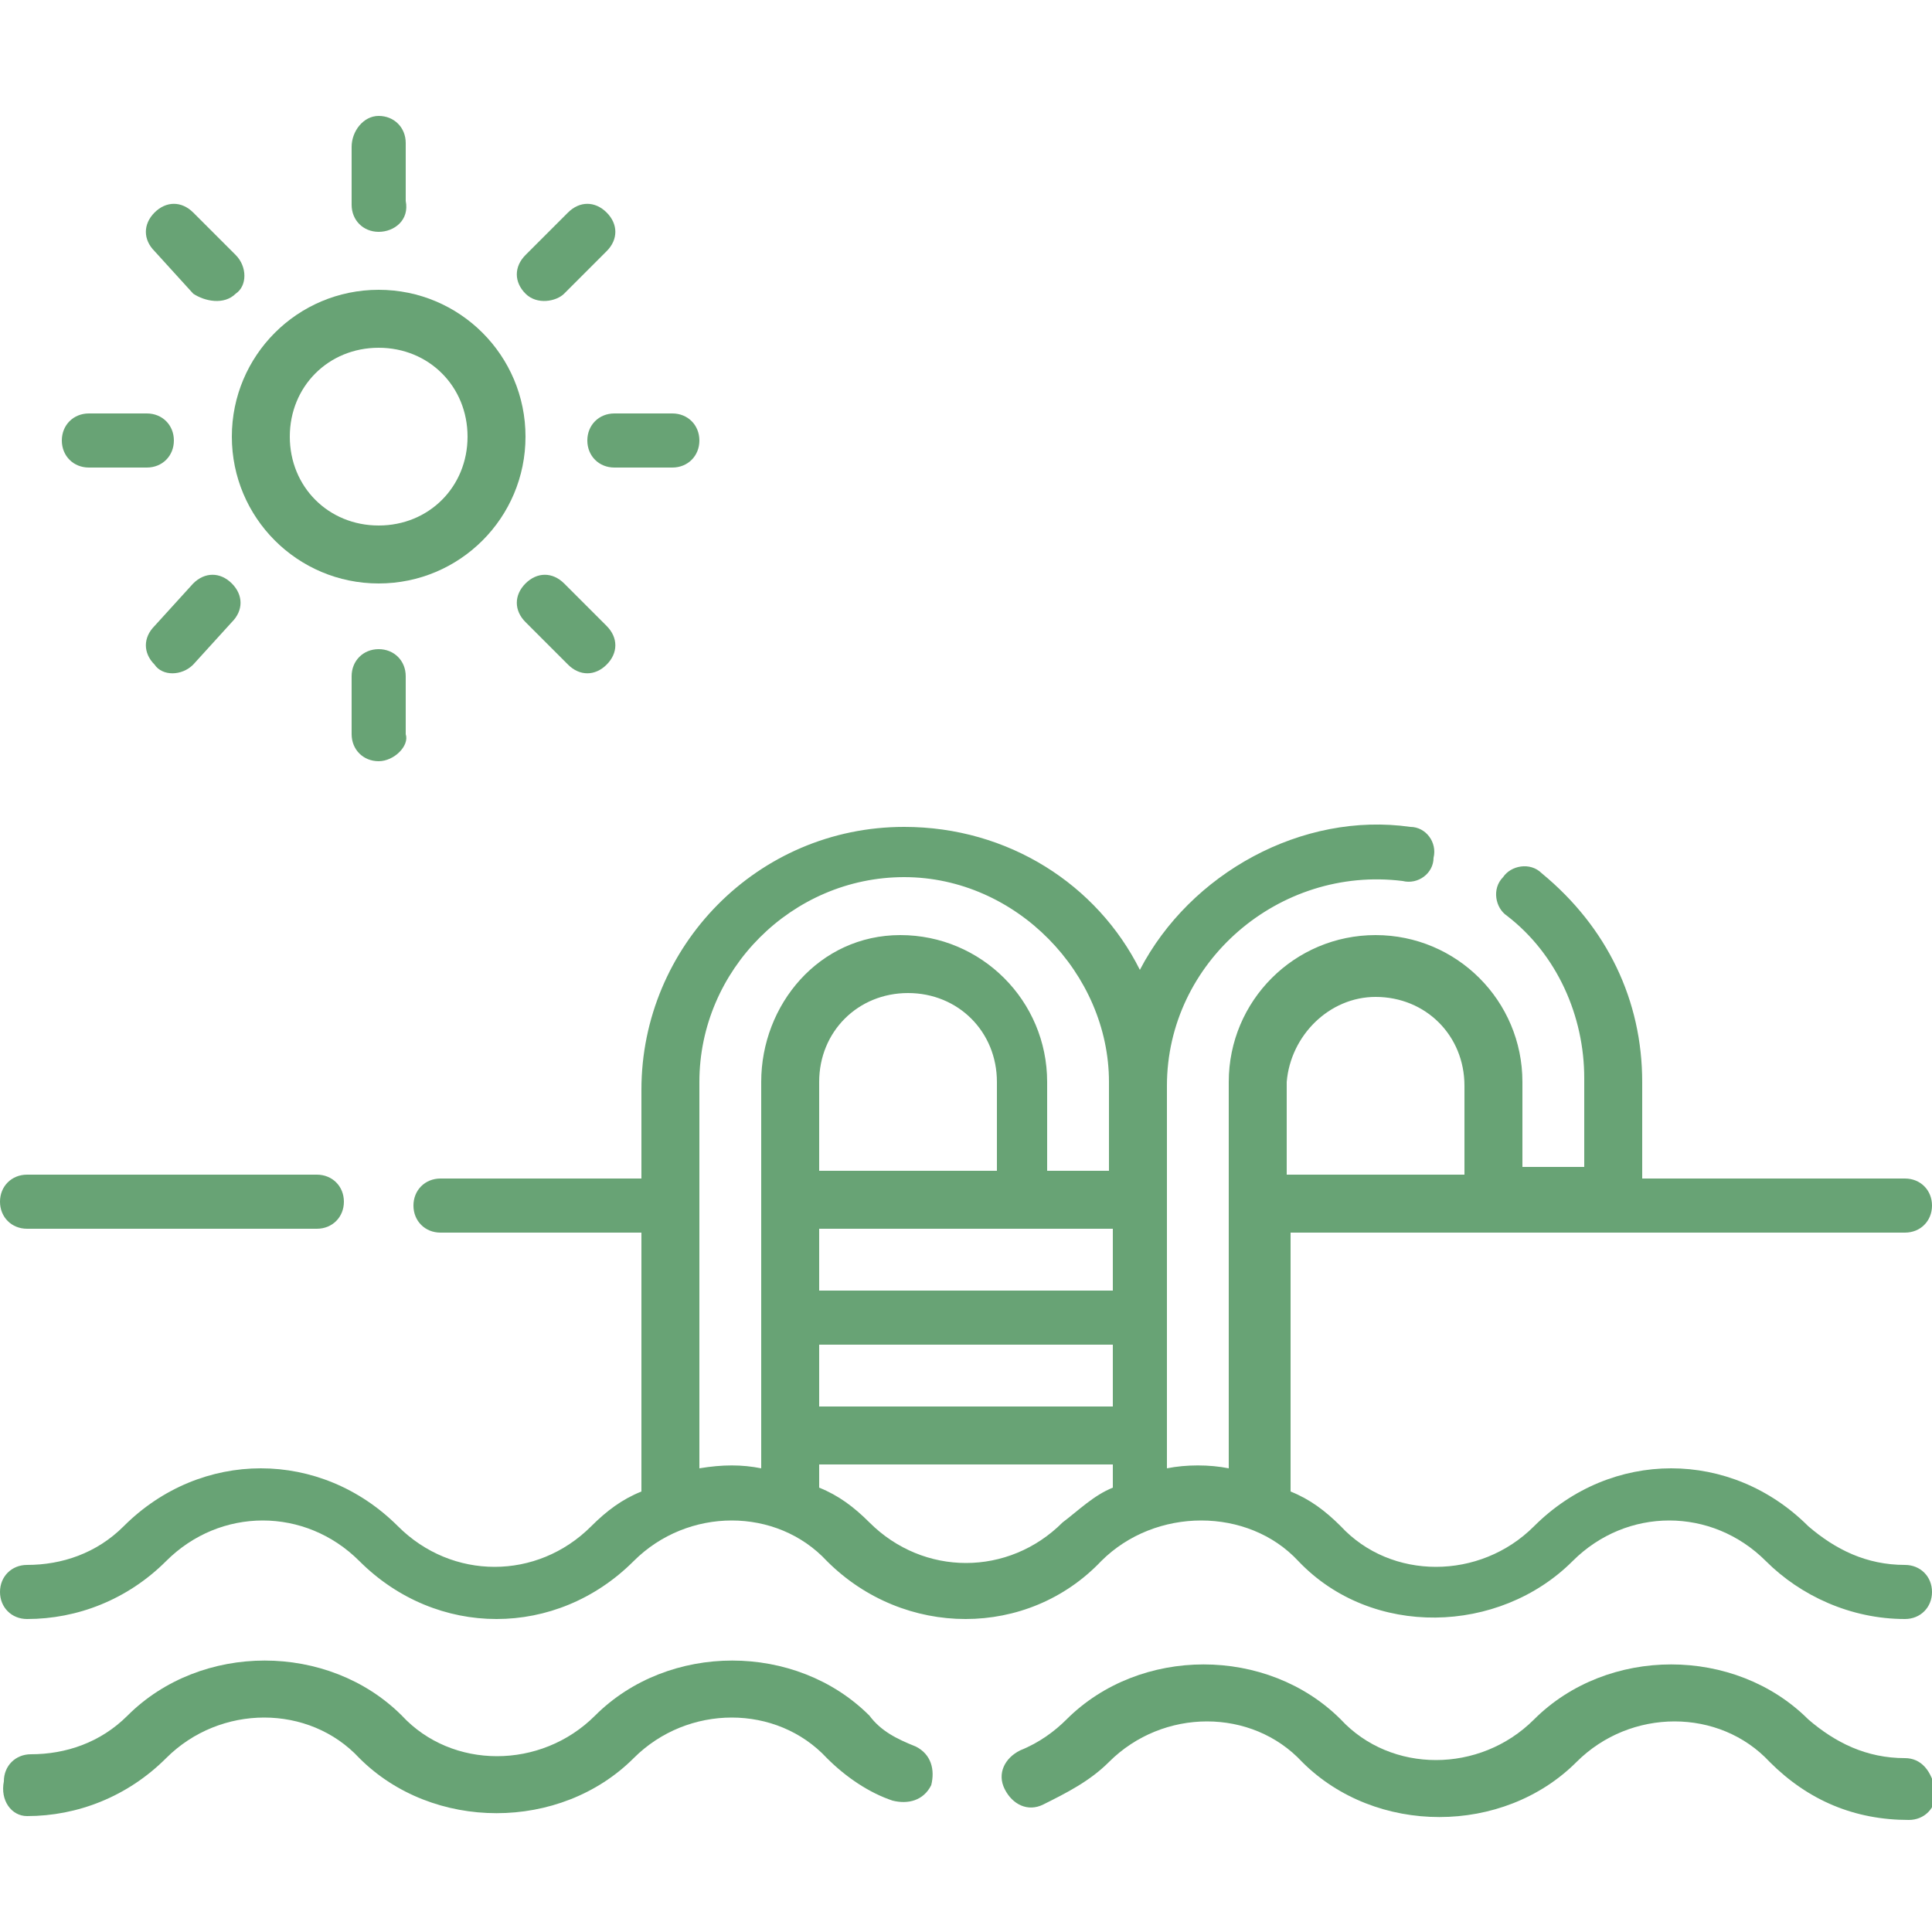
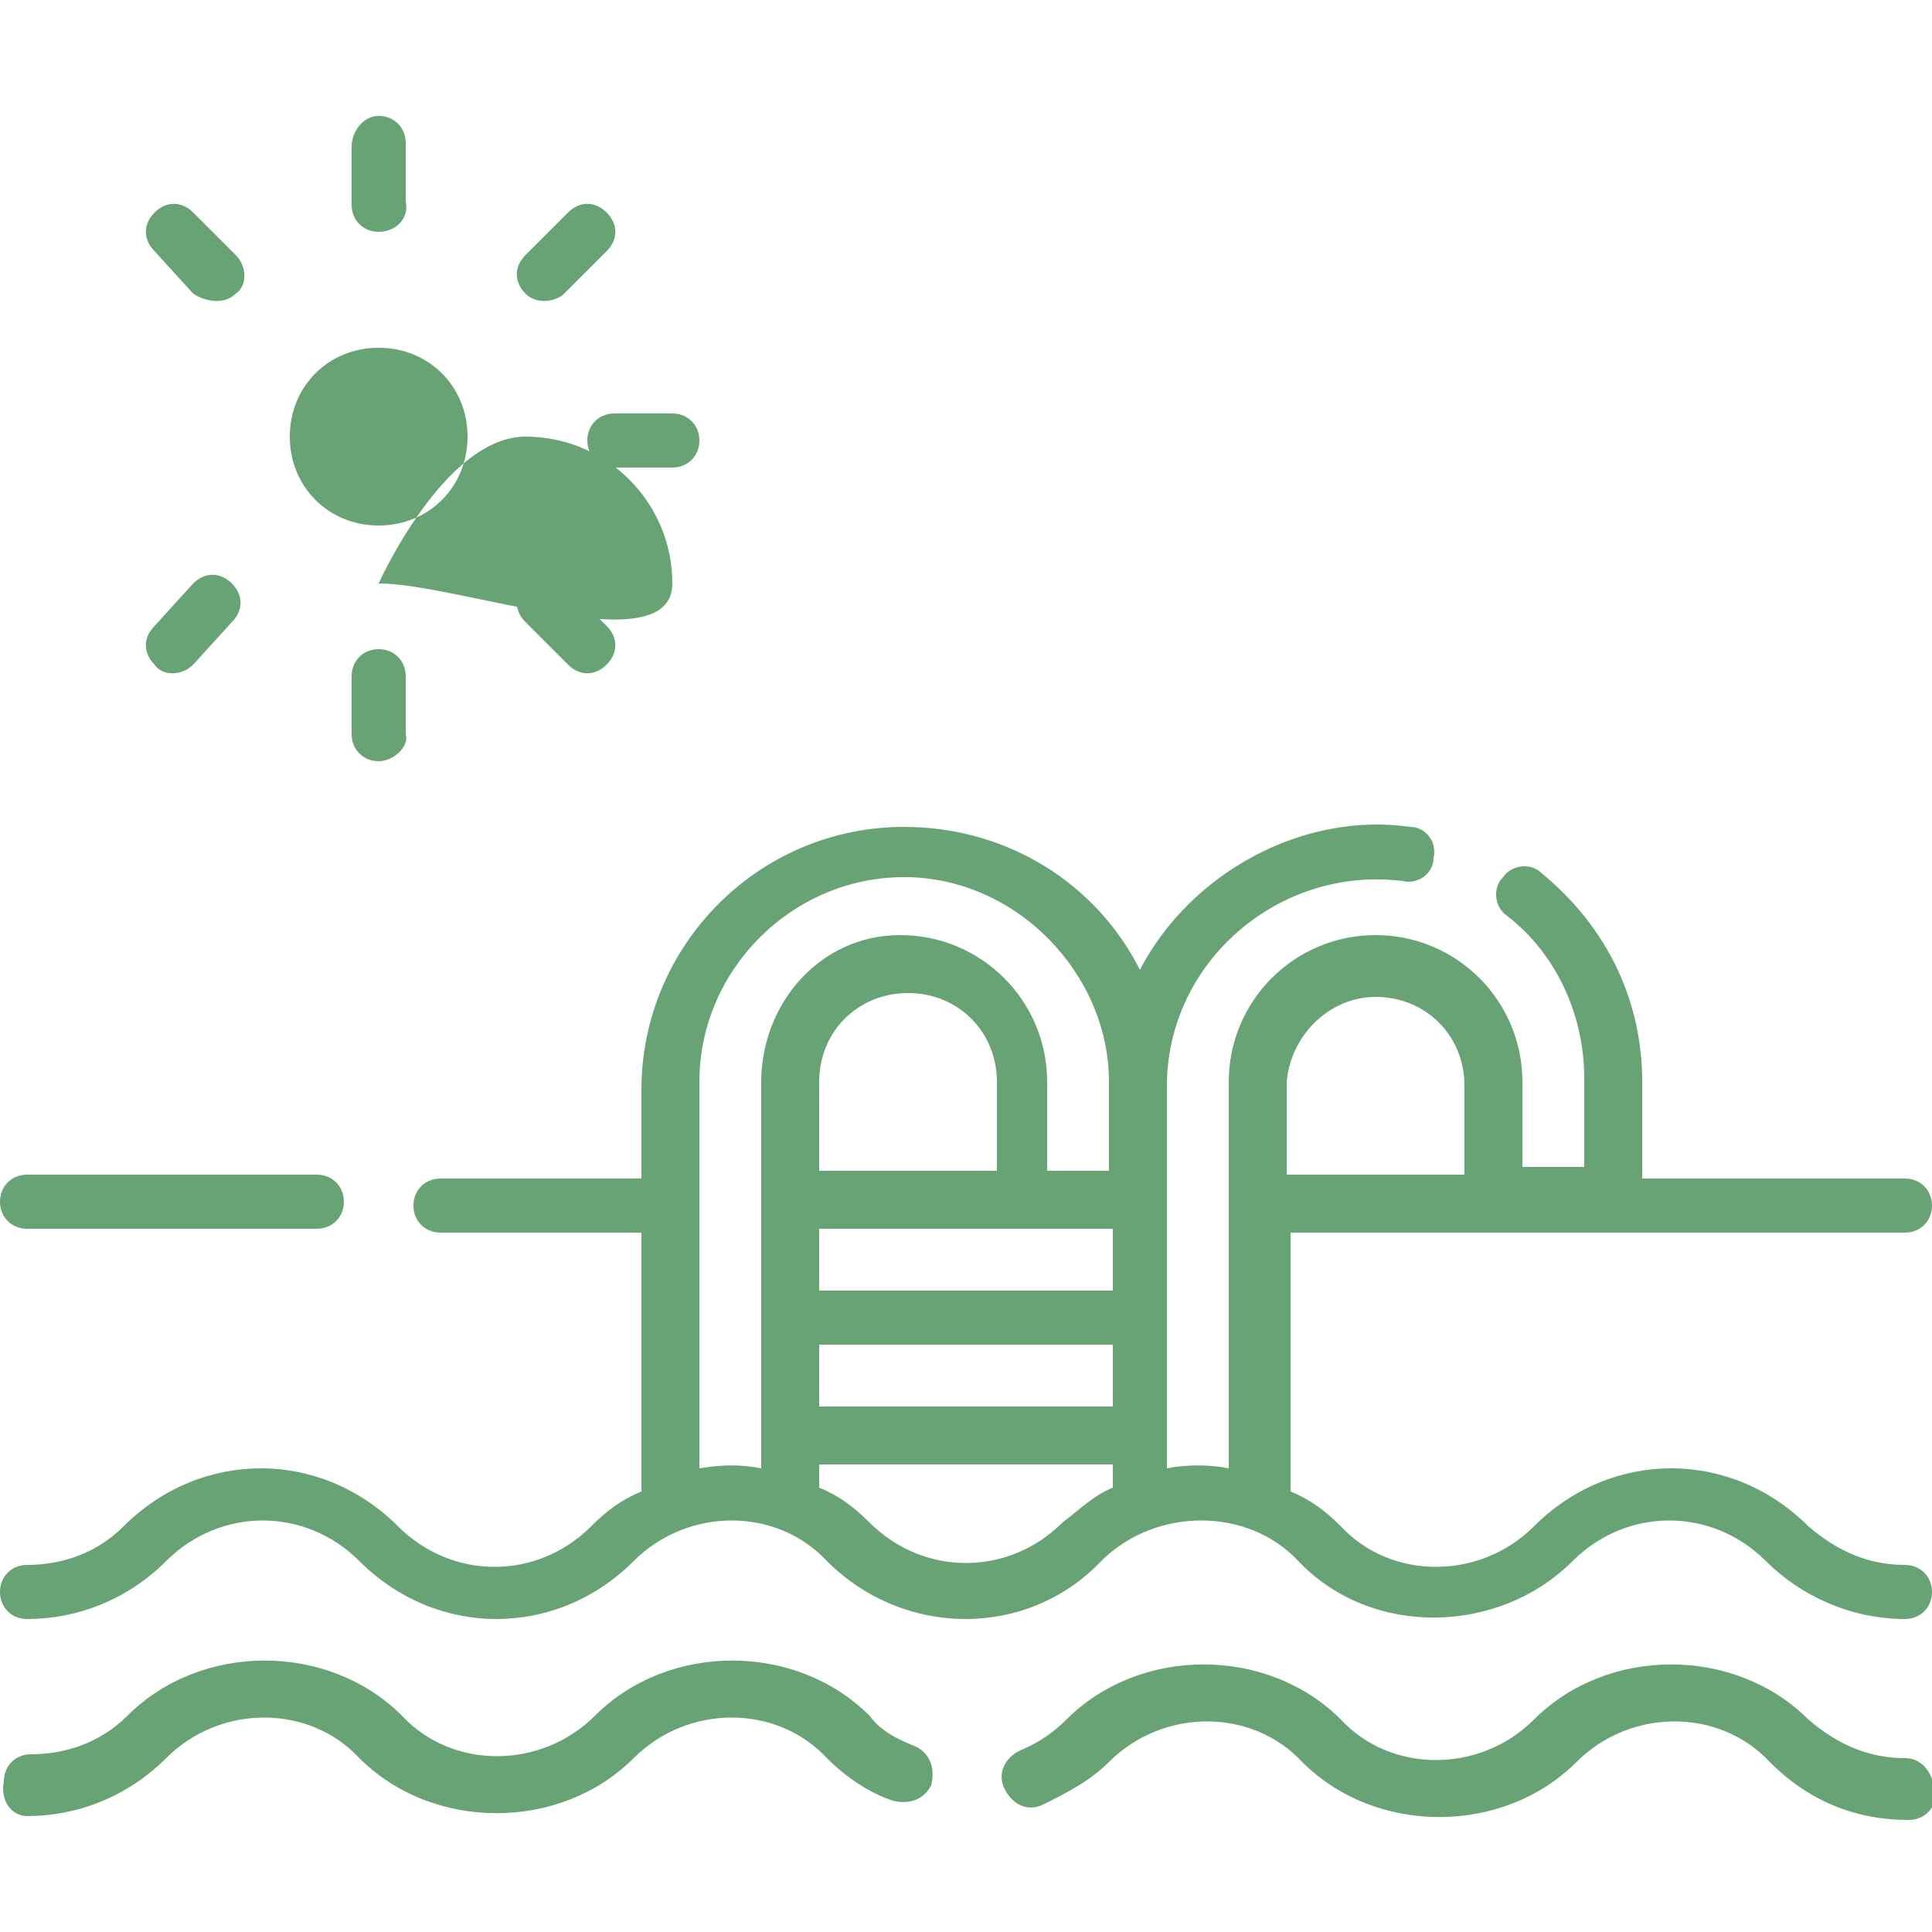
<svg xmlns="http://www.w3.org/2000/svg" version="1.1" id="Capa_1" x="0px" y="0px" viewBox="0 0 50 50" style="enable-background:new 0 0 50 50;" xml:space="preserve">
  <style type="text/css">
	.st0{fill:#68A375;}
</style>
  <g>
    <g>
      <path class="st0" d="M0.7,31.8h7.5c0.4,0,0.7-0.3,0.7-0.7s-0.3-0.7-0.7-0.7H0.7c-0.4,0-0.7,0.3-0.7,0.7S0.3,31.8,0.7,31.8z" />
      <path class="st0" d="M49.3,45.5c-1,0-1.8-0.4-2.5-1c-1.9-1.9-5.2-1.9-7.1,0c-1.4,1.4-3.7,1.4-5,0c-1.9-1.9-5.2-1.9-7.1,0    c-0.3,0.3-0.7,0.6-1.2,0.8c-0.4,0.2-0.6,0.6-0.4,1c0.2,0.4,0.6,0.6,1,0.4c0.6-0.3,1.2-0.6,1.7-1.1c1.4-1.4,3.7-1.4,5,0    c1.9,1.9,5.2,1.9,7.1,0c1.4-1.4,3.7-1.4,5,0c1,1,2.2,1.5,3.6,1.5c0.4,0,0.7-0.3,0.7-0.7C50,45.8,49.7,45.5,49.3,45.5z" />
      <path class="st0" d="M23.7,45.2c-0.5-0.2-0.9-0.4-1.2-0.8c-1.9-1.9-5.2-1.9-7.1,0c-1.4,1.4-3.7,1.4-5,0c-1.9-1.9-5.2-1.9-7.1,0    c-0.7,0.7-1.6,1-2.5,1c-0.4,0-0.7,0.3-0.7,0.7C0,46.6,0.3,47,0.7,47c1.3,0,2.6-0.5,3.6-1.5c1.4-1.4,3.7-1.4,5,0    c1.9,1.9,5.2,1.9,7.1,0c1.4-1.4,3.7-1.4,5,0c0.5,0.5,1.1,0.9,1.7,1.1c0.4,0.1,0.8,0,1-0.4C24.2,45.8,24.1,45.4,23.7,45.2    L23.7,45.2z" />
      <path class="st0" d="M33.6,40.4c1.9,2,5.2,1.9,7.1,0c1.4-1.4,3.6-1.4,5,0c0.9,0.9,2.2,1.5,3.6,1.5c0.4,0,0.7-0.3,0.7-0.7    c0-0.4-0.3-0.7-0.7-0.7c-1,0-1.8-0.4-2.5-1c-2-2-5.1-2-7.1,0c-1.4,1.4-3.7,1.4-5,0c-0.4-0.4-0.8-0.7-1.3-0.9v-6.7h15.9    c0.4,0,0.7-0.3,0.7-0.7s-0.3-0.7-0.7-0.7h-6.8V28c0-2.1-0.9-4-2.6-5.4c-0.3-0.3-0.8-0.2-1,0.1c-0.3,0.3-0.2,0.8,0.1,1    c1.3,1,2,2.6,2,4.2v2.3h-1.6V28c0-2.1-1.7-3.8-3.8-3.8c-2.1,0-3.8,1.7-3.8,3.8V38c-0.5-0.1-1.1-0.1-1.6,0l0-9.9    c0-3.2,2.9-5.7,6.1-5.3c0.4,0.1,0.8-0.2,0.8-0.6c0.1-0.4-0.2-0.8-0.6-0.8c-2.8-0.4-5.7,1.2-7,3.7c-1.1-2.2-3.4-3.7-6.1-3.7    c-3.8,0-6.8,3.1-6.8,6.8v2.3h-5.2c-0.4,0-0.7,0.3-0.7,0.7s0.3,0.7,0.7,0.7h5.2v6.7c-0.5,0.2-0.9,0.5-1.3,0.9c-1.4,1.4-3.6,1.4-5,0    c-2-2-5.1-2-7.1,0c-0.7,0.7-1.6,1-2.5,1c-0.4,0-0.7,0.3-0.7,0.7c0,0.4,0.3,0.7,0.7,0.7c1.3,0,2.6-0.5,3.6-1.5c1.4-1.4,3.6-1.4,5,0    c2,2,5.1,2,7.1,0c1.4-1.4,3.7-1.4,5,0c2,2,5.2,2,7.1,0C29.9,39,32.3,39,33.6,40.4L33.6,40.4z M35.6,25.8c1.3,0,2.3,1,2.3,2.3v2.3    h-4.6V28C33.4,26.8,34.4,25.8,35.6,25.8L35.6,25.8z M25.8,30.3h-4.6V28c0-1.3,1-2.3,2.3-2.3c1.3,0,2.3,1,2.3,2.3L25.8,30.3    L25.8,30.3z M21.2,31.8h7.6v1.6h-7.6V31.8z M21.2,34.8h7.6v1.6h-7.6V34.8z M18.1,38V28c0-2.9,2.4-5.3,5.3-5.3    c2.9,0,5.3,2.5,5.3,5.3v2.3h-1.6V28c0-2.1-1.7-3.8-3.8-3.8S19.7,26,19.7,28V38C19.2,37.9,18.7,37.9,18.1,38L18.1,38z M22.5,39.4    c-0.4-0.4-0.8-0.7-1.3-0.9v-0.6h7.6v0.6c-0.5,0.2-0.9,0.6-1.3,0.9C26.1,40.8,23.9,40.8,22.5,39.4z" />
    </g>
    <g>
-       <path class="st0" d="M9.8,15.1c-2.1,0-3.8-1.7-3.8-3.8s1.7-3.8,3.8-3.8s3.8,1.7,3.8,3.8S11.9,15.1,9.8,15.1z M9.8,9    c-1.3,0-2.3,1-2.3,2.3s1,2.3,2.3,2.3s2.3-1,2.3-2.3S11.1,9,9.8,9z" />
+       <path class="st0" d="M9.8,15.1s1.7-3.8,3.8-3.8s3.8,1.7,3.8,3.8S11.9,15.1,9.8,15.1z M9.8,9    c-1.3,0-2.3,1-2.3,2.3s1,2.3,2.3,2.3s2.3-1,2.3-2.3S11.1,9,9.8,9z" />
    </g>
    <g>
      <g>
        <path class="st0" d="M9.8,6C9.4,6,9.1,5.7,9.1,5.3V3.8C9.1,3.4,9.4,3,9.8,3s0.7,0.3,0.7,0.7v1.5C10.6,5.7,10.2,6,9.8,6z" />
      </g>
      <g>
        <path class="st0" d="M9.8,19.7c-0.4,0-0.7-0.3-0.7-0.7v-1.5c0-0.4,0.3-0.7,0.7-0.7s0.7,0.3,0.7,0.7v1.5     C10.6,19.3,10.2,19.7,9.8,19.7z" />
      </g>
    </g>
    <g>
      <g>
        <path class="st0" d="M5,7.6L4,6.5c-0.3-0.3-0.3-0.7,0-1s0.7-0.3,1,0l1.1,1.1c0.3,0.3,0.3,0.8,0,1C5.8,7.9,5.3,7.8,5,7.6z" />
      </g>
      <g>
        <path class="st0" d="M14.7,17.2l-1.1-1.1c-0.3-0.3-0.3-0.7,0-1c0.3-0.3,0.7-0.3,1,0l1.1,1.1c0.3,0.3,0.3,0.7,0,1     C15.4,17.5,15,17.5,14.7,17.2z" />
      </g>
    </g>
    <g>
      <g>
-         <path class="st0" d="M3.8,12.1H2.3c-0.4,0-0.7-0.3-0.7-0.7s0.3-0.7,0.7-0.7h1.5c0.4,0,0.7,0.3,0.7,0.7S4.2,12.1,3.8,12.1z" />
-       </g>
+         </g>
      <g>
        <path class="st0" d="M17.4,12.1h-1.5c-0.4,0-0.7-0.3-0.7-0.7s0.3-0.7,0.7-0.7h1.5c0.4,0,0.7,0.3,0.7,0.7S17.8,12.1,17.4,12.1z" />
      </g>
    </g>
    <g>
      <g>
        <path class="st0" d="M4,17.2c-0.3-0.3-0.3-0.7,0-1L5,15.1c0.3-0.3,0.7-0.3,1,0c0.3,0.3,0.3,0.7,0,1L5,17.2     C4.7,17.5,4.2,17.5,4,17.2z" />
      </g>
      <g>
        <path class="st0" d="M13.6,7.6c-0.3-0.3-0.3-0.7,0-1l1.1-1.1c0.3-0.3,0.7-0.3,1,0c0.3,0.3,0.3,0.7,0,1l-1.1,1.1     C14.4,7.8,13.9,7.9,13.6,7.6z" />
      </g>
    </g>
  </g>
</svg>